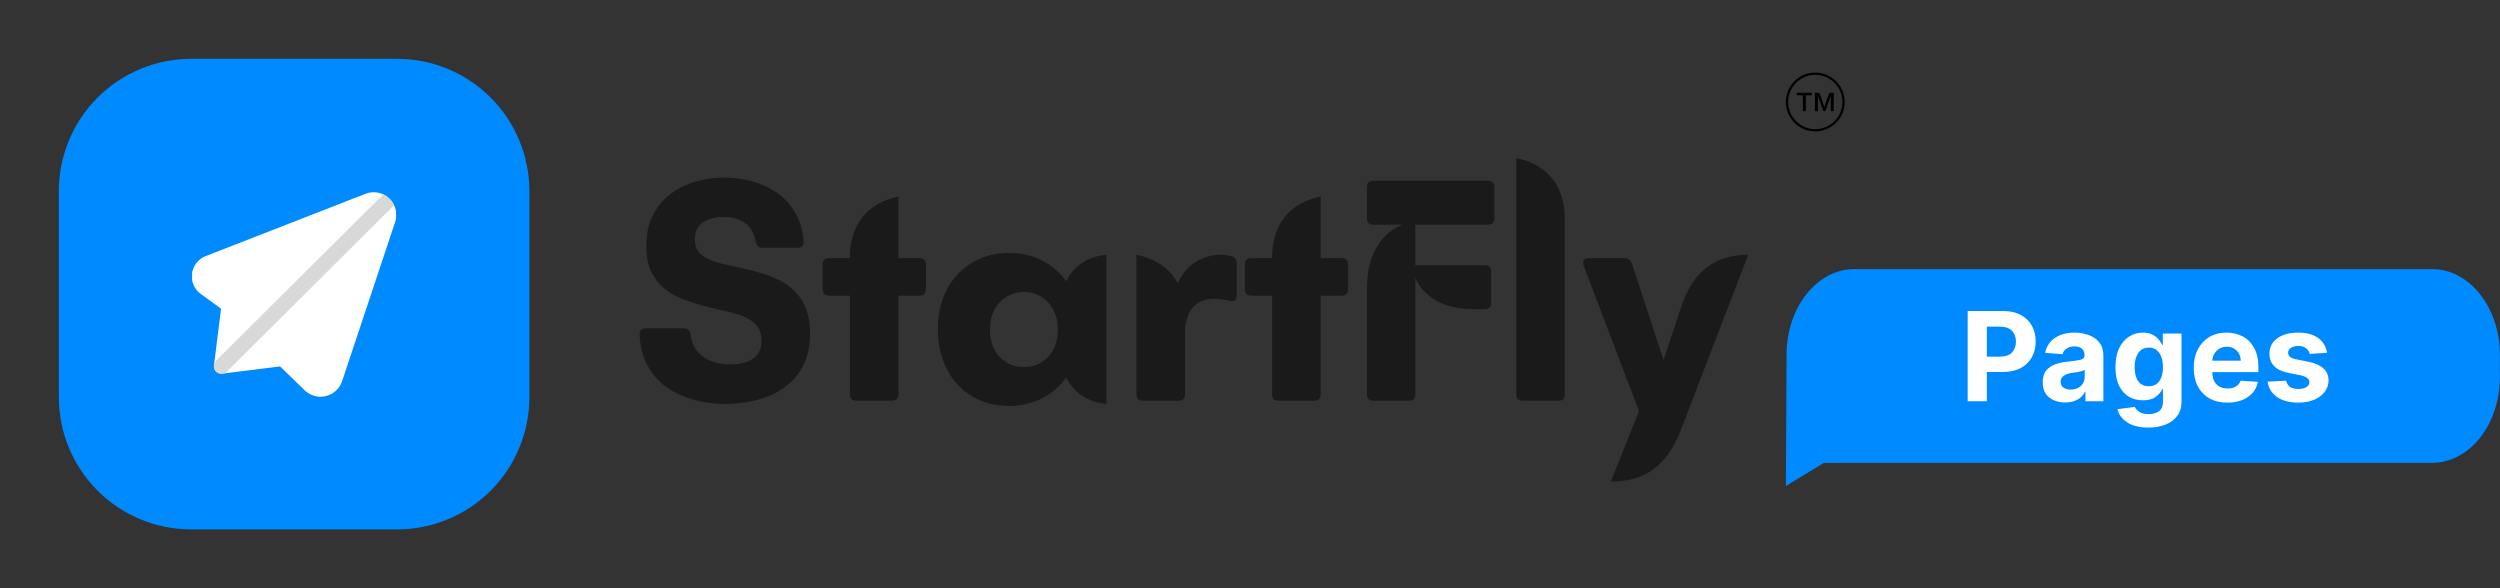
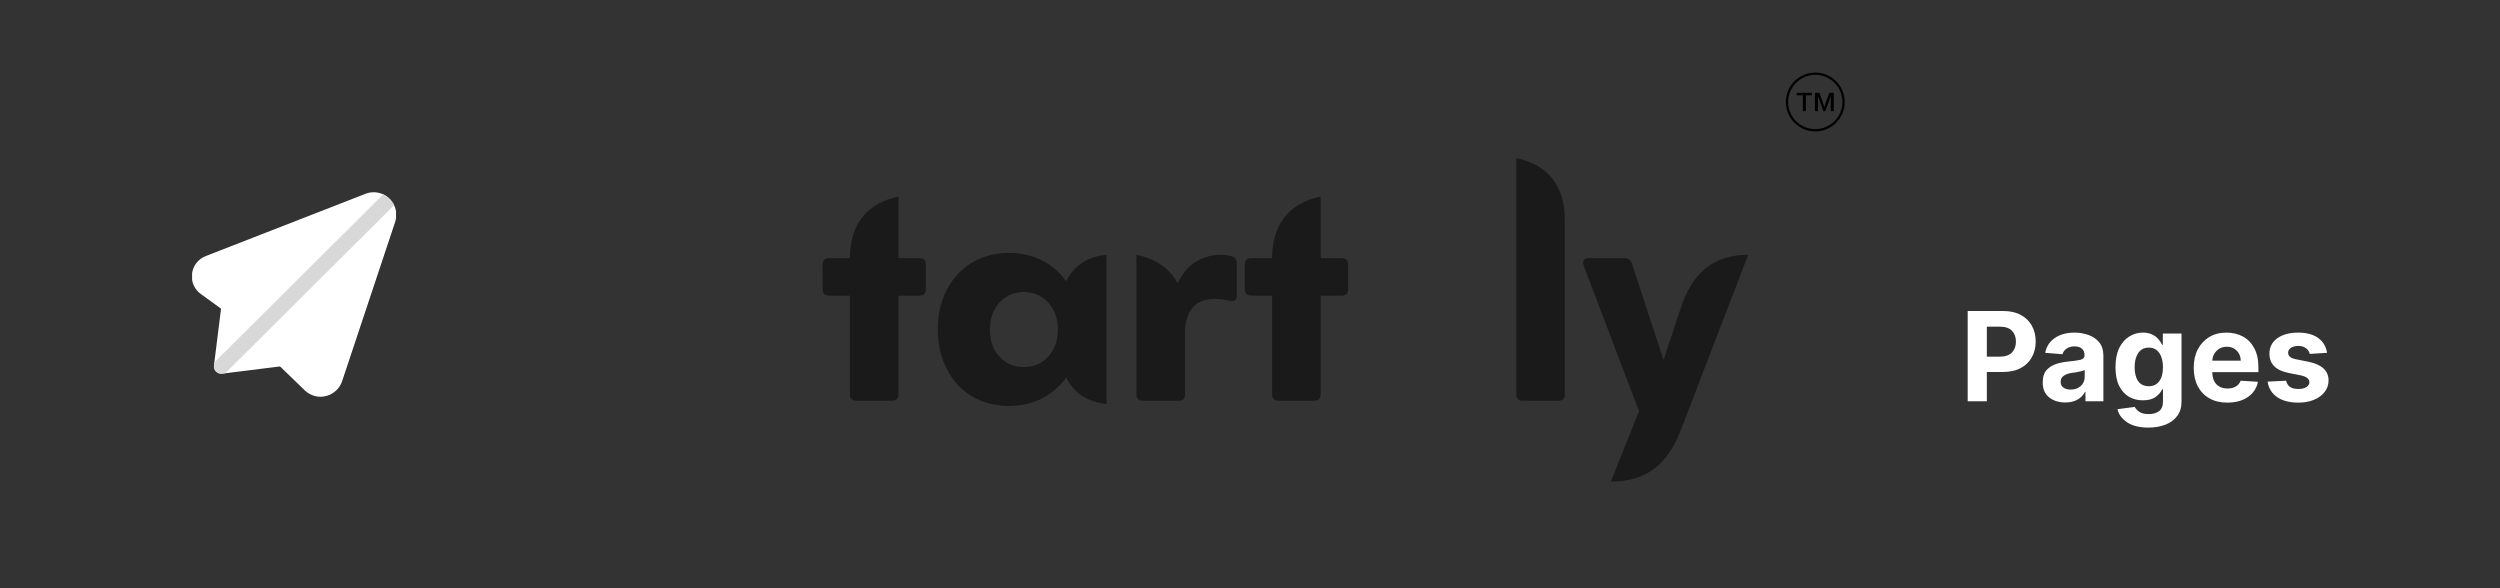
<svg xmlns="http://www.w3.org/2000/svg" width="340" zoomAndPan="magnify" viewBox="0 0 255 60" height="80" preserveAspectRatio="xMidYMid meet" version="1.0">
  <rect x="0" y="0" width="255" height="60" fill="#333333" stroke="none" />
  <defs>
    <g />
    <clipPath id="458d5e69dd">
-       <path d="M 6 6 L 54 6 L 54 54 L 6 54 Z M 6 6 " clip-rule="nonzero" />
-     </clipPath>
+       </clipPath>
    <clipPath id="b15ce11f3b">
      <path d="M 19.5 6 L 40.5 6 C 44.082 6 47.516 7.422 50.047 9.953 C 52.578 12.484 54 15.918 54 19.5 L 54 40.5 C 54 44.082 52.578 47.516 50.047 50.047 C 47.516 52.578 44.082 54 40.5 54 L 19.5 54 C 15.918 54 12.484 52.578 9.953 50.047 C 7.422 47.516 6 44.082 6 40.5 L 6 19.5 C 6 15.918 7.422 12.484 9.953 9.953 C 12.484 7.422 15.918 6 19.5 6 Z M 19.5 6 " clip-rule="nonzero" />
    </clipPath>
    <clipPath id="7189c6d4d4">
      <path d="M 0 0 L 48 0 L 48 48 L 0 48 Z M 0 0 " clip-rule="nonzero" />
    </clipPath>
    <clipPath id="dbd94a4ee0">
      <path d="M 13.5 0 L 34.5 0 C 38.082 0 41.516 1.422 44.047 3.953 C 46.578 6.484 48 9.918 48 13.5 L 48 34.5 C 48 38.082 46.578 41.516 44.047 44.047 C 41.516 46.578 38.082 48 34.5 48 L 13.5 48 C 9.918 48 6.484 46.578 3.953 44.047 C 1.422 41.516 0 38.082 0 34.5 L 0 13.5 C 0 9.918 1.422 6.484 3.953 3.953 C 6.484 1.422 9.918 0 13.5 0 Z M 13.5 0 " clip-rule="nonzero" />
    </clipPath>
    <clipPath id="00e105676e">
      <rect x="0" width="48" y="0" height="48" />
    </clipPath>
    <clipPath id="9da6d6eb11">
      <path d="M 19.395 19.527 L 40.395 19.527 L 40.395 40.527 L 19.395 40.527 Z M 19.395 19.527 " clip-rule="nonzero" />
    </clipPath>
    <clipPath id="7e577d13d8">
      <path d="M 0.594 0.527 L 21.395 0.527 L 21.395 21.527 L 0.594 21.527 Z M 0.594 0.527 " clip-rule="nonzero" />
    </clipPath>
    <clipPath id="106e9b1678">
      <path d="M 2 0.527 L 21.395 0.527 L 21.395 20 L 2 20 Z M 2 0.527 " clip-rule="nonzero" />
    </clipPath>
    <clipPath id="7e4d30533f">
      <rect x="0" width="22" y="0" height="22" />
    </clipPath>
    <clipPath id="9a9ee964d0">
      <path d="M 182.156 7.402 L 188.156 7.402 L 188.156 13.402 L 182.156 13.402 Z M 182.156 7.402 " clip-rule="nonzero" />
    </clipPath>
    <clipPath id="c672023660">
-       <path d="M 182.156 27.449 L 254.906 27.449 L 254.906 49.949 L 182.156 49.949 Z M 182.156 27.449 " clip-rule="nonzero" />
-     </clipPath>
+       </clipPath>
  </defs>
  <g fill="#1a1a1a" fill-opacity="1">
    <g transform="translate(64.345, 40.875)">
      <g>
-         <path d="M 9.641 0.328 C 8.555 0.328 7.504 0.191 6.484 -0.078 C 5.473 -0.348 4.555 -0.758 3.734 -1.312 C 2.922 -1.875 2.258 -2.602 1.75 -3.5 C 1.238 -4.395 0.953 -5.473 0.891 -6.734 C 0.891 -7.172 1.109 -7.391 1.547 -7.391 L 5.406 -7.391 C 5.812 -7.391 6.035 -7.18 6.078 -6.766 C 6.223 -5.742 6.664 -4.977 7.406 -4.469 C 8.156 -3.957 9.062 -3.703 10.125 -3.703 C 10.676 -3.703 11.195 -3.773 11.688 -3.922 C 12.176 -4.066 12.57 -4.316 12.875 -4.672 C 13.176 -5.035 13.328 -5.523 13.328 -6.141 C 13.328 -6.68 13.211 -7.125 12.984 -7.469 C 12.754 -7.82 12.438 -8.109 12.031 -8.328 C 11.625 -8.555 11.148 -8.742 10.609 -8.891 C 10.078 -9.047 9.508 -9.188 8.906 -9.312 C 8.312 -9.445 7.707 -9.598 7.094 -9.766 C 6.426 -9.953 5.766 -10.176 5.109 -10.438 C 4.461 -10.707 3.875 -11.062 3.344 -11.5 C 2.812 -11.945 2.383 -12.516 2.062 -13.203 C 1.738 -13.891 1.578 -14.75 1.578 -15.781 C 1.578 -17 1.801 -18.047 2.25 -18.922 C 2.707 -19.805 3.316 -20.535 4.078 -21.109 C 4.848 -21.68 5.703 -22.098 6.641 -22.359 C 7.586 -22.629 8.551 -22.766 9.531 -22.766 C 10.477 -22.766 11.41 -22.641 12.328 -22.391 C 13.254 -22.148 14.098 -21.77 14.859 -21.25 C 15.617 -20.727 16.242 -20.055 16.734 -19.234 C 17.234 -18.422 17.531 -17.441 17.625 -16.297 C 17.656 -15.836 17.445 -15.609 17 -15.609 L 13.438 -15.609 C 13.039 -15.609 12.805 -15.816 12.734 -16.234 C 12.555 -17.16 12.164 -17.812 11.562 -18.188 C 10.969 -18.562 10.258 -18.75 9.438 -18.75 C 8.57 -18.75 7.867 -18.555 7.328 -18.172 C 6.797 -17.797 6.531 -17.227 6.531 -16.469 C 6.531 -15.926 6.664 -15.492 6.938 -15.172 C 7.207 -14.848 7.57 -14.586 8.031 -14.391 C 8.488 -14.191 9.016 -14.031 9.609 -13.906 C 10.203 -13.781 10.816 -13.645 11.453 -13.5 C 12.098 -13.352 12.75 -13.18 13.406 -12.984 C 14.062 -12.785 14.68 -12.535 15.266 -12.234 C 15.848 -11.93 16.363 -11.539 16.812 -11.062 C 17.27 -10.594 17.629 -10.016 17.891 -9.328 C 18.148 -8.648 18.281 -7.828 18.281 -6.859 C 18.281 -5.766 18.109 -4.812 17.766 -4 C 17.43 -3.188 16.969 -2.504 16.375 -1.953 C 15.789 -1.398 15.125 -0.953 14.375 -0.609 C 13.625 -0.273 12.844 -0.035 12.031 0.109 C 11.219 0.254 10.422 0.328 9.641 0.328 Z M 9.641 0.328 " />
-       </g>
+         </g>
    </g>
  </g>
  <g fill="#1a1a1a" fill-opacity="1">
    <g transform="translate(83.518, 40.875)">
      <g>
        <path d="M 8.125 -14.547 L 10.266 -14.547 C 10.703 -14.547 10.922 -14.328 10.922 -13.891 L 10.922 -11.391 C 10.922 -10.941 10.703 -10.719 10.266 -10.719 L 8.125 -10.719 L 8.125 -0.656 C 8.125 -0.219 7.898 0 7.453 0 L 3.828 0 C 3.391 0 3.172 -0.219 3.172 -0.656 L 3.172 -10.719 L 1.062 -10.719 C 0.613 -10.719 0.391 -10.941 0.391 -11.391 L 0.391 -13.891 C 0.391 -14.328 0.613 -14.547 1.062 -14.547 L 3.172 -14.547 C 3.172 -16.254 3.594 -17.645 4.438 -18.719 C 5.289 -19.789 6.52 -20.492 8.125 -20.828 Z M 8.125 -14.547 " />
      </g>
    </g>
  </g>
  <g fill="#1a1a1a" fill-opacity="1">
    <g transform="translate(94.705, 40.875)">
      <g>
        <path d="M 14.047 -12.188 C 14.848 -13.789 16.219 -14.691 18.156 -14.891 L 18.156 0.328 C 16.219 0.129 14.848 -0.77 14.047 -2.375 C 13.398 -1.469 12.578 -0.754 11.578 -0.234 C 10.578 0.273 9.457 0.531 8.219 0.531 C 7.145 0.531 6.16 0.344 5.266 -0.031 C 4.379 -0.414 3.613 -0.953 2.969 -1.641 C 2.332 -2.336 1.836 -3.164 1.484 -4.125 C 1.129 -5.082 0.953 -6.141 0.953 -7.297 C 0.953 -8.441 1.129 -9.488 1.484 -10.438 C 1.836 -11.383 2.332 -12.203 2.969 -12.891 C 3.613 -13.586 4.379 -14.125 5.266 -14.5 C 6.16 -14.883 7.145 -15.078 8.219 -15.078 C 9.457 -15.078 10.578 -14.82 11.578 -14.312 C 12.578 -13.801 13.398 -13.094 14.047 -12.188 Z M 9.734 -3.438 C 10.398 -3.438 10.992 -3.598 11.516 -3.922 C 12.047 -4.242 12.457 -4.691 12.75 -5.266 C 13.051 -5.848 13.203 -6.516 13.203 -7.266 C 13.203 -8.004 13.051 -8.66 12.75 -9.234 C 12.457 -9.816 12.047 -10.27 11.516 -10.594 C 10.992 -10.926 10.398 -11.094 9.734 -11.094 C 9.066 -11.094 8.469 -10.926 7.938 -10.594 C 7.414 -10.27 7.004 -9.816 6.703 -9.234 C 6.41 -8.66 6.266 -8.004 6.266 -7.266 C 6.266 -6.516 6.41 -5.848 6.703 -5.266 C 7.004 -4.691 7.414 -4.242 7.938 -3.922 C 8.469 -3.598 9.066 -3.438 9.734 -3.438 Z M 9.734 -3.438 " />
      </g>
    </g>
  </g>
  <g fill="#1a1a1a" fill-opacity="1">
    <g transform="translate(114.34, 40.875)">
      <g>
        <path d="M 11.281 -14.75 C 11.469 -14.707 11.602 -14.613 11.688 -14.469 C 11.77 -14.332 11.812 -14.172 11.812 -13.984 L 11.812 -10.719 C 11.812 -10.488 11.742 -10.328 11.609 -10.234 C 11.473 -10.141 11.289 -10.129 11.062 -10.203 C 10.5 -10.328 9.988 -10.391 9.531 -10.391 C 7.727 -10.391 6.727 -9.367 6.531 -7.328 L 6.531 -0.656 C 6.531 -0.219 6.312 0 5.875 0 L 2.25 0 C 1.801 0 1.578 -0.219 1.578 -0.656 L 1.578 -14.891 C 3.578 -14.461 4.977 -13.492 5.781 -11.984 C 6.289 -13.035 6.938 -13.781 7.719 -14.219 C 8.5 -14.664 9.328 -14.891 10.203 -14.891 C 10.391 -14.891 10.57 -14.875 10.75 -14.844 C 10.938 -14.812 11.113 -14.781 11.281 -14.75 Z M 11.281 -14.75 " />
      </g>
    </g>
  </g>
  <g fill="#1a1a1a" fill-opacity="1">
    <g transform="translate(126.583, 40.875)">
      <g>
        <path d="M 8.125 -14.547 L 10.266 -14.547 C 10.703 -14.547 10.922 -14.328 10.922 -13.891 L 10.922 -11.391 C 10.922 -10.941 10.703 -10.719 10.266 -10.719 L 8.125 -10.719 L 8.125 -0.656 C 8.125 -0.219 7.898 0 7.453 0 L 3.828 0 C 3.391 0 3.172 -0.219 3.172 -0.656 L 3.172 -10.719 L 1.062 -10.719 C 0.613 -10.719 0.391 -10.941 0.391 -11.391 L 0.391 -13.891 C 0.391 -14.328 0.613 -14.547 1.062 -14.547 L 3.172 -14.547 C 3.172 -16.254 3.594 -17.645 4.438 -18.719 C 5.289 -19.789 6.52 -20.492 8.125 -20.828 Z M 8.125 -14.547 " />
      </g>
    </g>
  </g>
  <g fill="#1a1a1a" fill-opacity="1">
    <g transform="translate(137.77, 40.875)">
      <g>
-         <path d="M 2.312 -22.438 L 13.984 -22.438 C 14.43 -22.438 14.656 -22.219 14.656 -21.781 L 14.656 -18.609 C 14.656 -18.172 14.43 -17.953 13.984 -17.953 L 6.594 -17.953 L 6.594 -13.828 L 13.656 -13.828 C 14.102 -13.828 14.328 -13.609 14.328 -13.172 L 14.328 -10 C 14.328 -9.562 14.102 -9.344 13.656 -9.344 L 12.547 -9.344 C 10.992 -9.344 9.711 -9.633 8.703 -10.219 C 7.691 -10.812 6.988 -11.582 6.594 -12.531 L 6.594 -0.656 C 6.594 -0.219 6.375 0 5.938 0 L 2.312 0 C 1.875 0 1.656 -0.219 1.656 -0.656 L 1.656 -11.391 C 1.656 -13.109 1.984 -14.523 2.641 -15.641 C 3.305 -16.766 4.18 -17.535 5.266 -17.953 L 2.312 -17.953 C 1.875 -17.953 1.656 -18.172 1.656 -18.609 L 1.656 -21.781 C 1.656 -22.219 1.875 -22.438 2.312 -22.438 Z M 2.312 -22.438 " />
-       </g>
+         </g>
    </g>
  </g>
  <g fill="#1a1a1a" fill-opacity="1">
    <g transform="translate(153.082, 40.875)">
      <g>
        <path d="M 5.875 0 L 2.25 0 C 1.801 0 1.578 -0.219 1.578 -0.656 L 1.578 -24.75 C 3.191 -24.414 4.422 -23.711 5.266 -22.641 C 6.109 -21.566 6.531 -20.18 6.531 -18.484 L 6.531 -0.656 C 6.531 -0.219 6.312 0 5.875 0 Z M 5.875 0 " />
      </g>
    </g>
  </g>
  <g fill="#1a1a1a" fill-opacity="1">
    <g transform="translate(161.101, 40.875)">
      <g>
        <path d="M 3.203 8.25 L 6.078 1.062 L 0.422 -13.797 C 0.348 -14.023 0.359 -14.207 0.453 -14.344 C 0.547 -14.477 0.711 -14.547 0.953 -14.547 L 4.594 -14.547 C 4.957 -14.547 5.207 -14.375 5.344 -14.031 L 8.578 -4.156 L 10.359 -9.531 C 10.973 -11.375 11.848 -12.727 12.984 -13.594 C 14.117 -14.457 15.531 -14.891 17.219 -14.891 L 10.328 3.031 C 9.641 4.812 8.723 6.125 7.578 6.969 C 6.43 7.82 4.973 8.25 3.203 8.25 Z M 3.203 8.25 " />
      </g>
    </g>
  </g>
  <g clip-path="url(#458d5e69dd)">
    <g clip-path="url(#b15ce11f3b)">
      <g transform="matrix(1, 0, 0, 1, 6, 6)">
        <g clip-path="url(#00e105676e)">
          <g clip-path="url(#7189c6d4d4)">
            <g clip-path="url(#dbd94a4ee0)">
              <rect x="-62.1" width="367.2" fill="#008aff" height="86.4" y="-19.2" fill-opacity="1" />
            </g>
          </g>
        </g>
      </g>
    </g>
  </g>
  <g clip-path="url(#9da6d6eb11)">
    <g transform="matrix(1, 0, 0, 1, 19, 19)">
      <g clip-path="url(#7e4d30533f)">
        <g clip-path="url(#7e577d13d8)">
          <path fill="#ffffff" d="M 0.586 8.906 C 0.48 9.727 0.82 10.516 1.5 11 L 3.547 12.484 L 2.863 17.965 L 2.824 18.277 C 2.797 18.508 2.871 18.738 3.035 18.902 C 3.199 19.059 3.426 19.141 3.652 19.113 L 3.973 19.074 L 9.566 18.375 L 12.168 20.895 C 12.621 21.273 13.156 21.469 13.699 21.469 C 13.91 21.469 14.117 21.438 14.324 21.379 C 15.062 21.168 15.652 20.605 15.898 19.875 L 21.305 3.641 C 21.496 3.07 21.453 2.457 21.199 1.93 C 21.09 1.695 20.93 1.477 20.746 1.289 C 20.555 1.094 20.328 0.938 20.09 0.824 C 19.562 0.582 18.953 0.535 18.379 0.73 L 2 7.113 C 1.23 7.402 0.688 8.098 0.586 8.906 Z M 0.586 8.906 " fill-opacity="1" fill-rule="nonzero" />
        </g>
        <g clip-path="url(#106e9b1678)">
          <path fill="#d8d8d8" d="M 2.824 18.277 C 2.797 18.512 2.871 18.738 3.035 18.902 C 3.199 19.059 3.426 19.141 3.652 19.113 L 3.973 19.074 L 21.199 1.93 C 21.09 1.695 20.93 1.477 20.746 1.289 C 20.555 1.094 20.328 0.938 20.09 0.824 L 2.863 17.965 Z M 2.824 18.277 " fill-opacity="1" fill-rule="nonzero" />
        </g>
      </g>
    </g>
  </g>
  <g clip-path="url(#9a9ee964d0)">
    <path fill="#000000" d="M 185.156 7.633 C 183.629 7.633 182.387 8.875 182.387 10.402 C 182.387 11.93 183.629 13.172 185.156 13.172 C 186.684 13.172 187.926 11.93 187.926 10.402 C 187.926 8.875 186.684 7.633 185.156 7.633 Z M 185.156 13.402 C 184.754 13.402 184.359 13.324 183.988 13.168 C 183.633 13.016 183.312 12.801 183.035 12.523 C 182.762 12.25 182.543 11.926 182.395 11.57 C 182.238 11.199 182.156 10.809 182.156 10.402 C 182.156 9.996 182.238 9.605 182.395 9.234 C 182.543 8.879 182.762 8.559 183.035 8.281 C 183.312 8.008 183.633 7.789 183.988 7.637 C 184.359 7.48 184.754 7.402 185.156 7.402 C 185.562 7.402 185.953 7.48 186.324 7.637 C 186.684 7.789 187.004 8.008 187.277 8.281 C 187.555 8.559 187.77 8.879 187.922 9.234 C 188.078 9.605 188.156 9.996 188.156 10.402 C 188.156 10.809 188.078 11.199 187.922 11.57 C 187.77 11.926 187.555 12.25 187.277 12.523 C 187.004 12.801 186.684 13.016 186.324 13.168 C 185.953 13.324 185.562 13.402 185.156 13.402 " fill-opacity="1" fill-rule="nonzero" />
  </g>
  <path fill="#000000" d="M 183.891 11.336 L 183.891 9.719 L 183.27 9.719 L 183.27 9.469 L 184.809 9.469 L 184.809 9.719 L 184.195 9.719 L 184.195 11.336 L 183.891 11.336 " fill-opacity="1" fill-rule="nonzero" />
  <path fill="#000000" d="M 186.738 11.336 L 186.738 10.391 C 186.738 10.309 186.738 10.219 186.742 10.121 L 186.746 9.754 C 186.727 9.812 186.594 10.215 186.574 10.27 L 186.184 11.336 L 185.988 11.336 L 185.598 10.27 C 185.578 10.215 185.441 9.84 185.422 9.781 L 185.426 10.121 C 185.43 10.215 185.434 10.305 185.434 10.387 L 185.434 11.336 L 185.125 11.336 L 185.125 9.469 L 185.578 9.469 L 185.902 10.363 C 185.945 10.484 185.988 10.613 186.027 10.75 L 186.082 10.934 L 186.137 10.75 C 186.176 10.629 186.215 10.5 186.266 10.367 L 186.59 9.469 L 187.043 9.469 L 187.043 11.336 L 186.738 11.336 " fill-opacity="1" fill-rule="nonzero" />
  <g clip-path="url(#c672023660)">
-     <path fill="#008aff" d="M 254.988 36.18 C 254.988 31.359 251.891 27.449 248.078 27.449 L 189.141 27.449 C 185.328 27.449 182.23 31.359 182.23 36.18 L 182.16 49.574 L 186.031 47.211 L 248.078 47.211 C 251.891 47.211 254.988 43.297 254.988 38.477 Z M 254.988 36.18 " fill-opacity="1" fill-rule="evenodd" />
-   </g>
+     </g>
  <g fill="#ffffff" fill-opacity="1">
    <g transform="translate(199.907, 40.926)">
      <g>
        <path d="M 0.797 0 L 0.797 -9.203 L 4.438 -9.203 C 5.133 -9.203 5.727 -9.066 6.219 -8.797 C 6.707 -8.535 7.082 -8.172 7.344 -7.703 C 7.602 -7.234 7.734 -6.691 7.734 -6.078 C 7.734 -5.473 7.598 -4.938 7.328 -4.469 C 7.066 -4 6.688 -3.633 6.188 -3.375 C 5.688 -3.113 5.082 -2.984 4.375 -2.984 L 2.75 -2.984 L 2.75 0 Z M 2.75 -4.547 L 4.062 -4.547 C 4.625 -4.547 5.039 -4.688 5.312 -4.969 C 5.582 -5.258 5.719 -5.629 5.719 -6.078 C 5.719 -6.535 5.582 -6.906 5.312 -7.188 C 5.039 -7.469 4.625 -7.609 4.062 -7.609 L 2.75 -7.609 Z M 2.75 -4.547 " />
      </g>
    </g>
  </g>
  <g fill="#ffffff" fill-opacity="1">
    <g transform="translate(207.92, 40.926)">
      <g>
        <path d="M 2.734 0.125 C 2.078 0.125 1.531 -0.047 1.094 -0.391 C 0.656 -0.734 0.438 -1.242 0.438 -1.922 C 0.438 -2.441 0.555 -2.848 0.797 -3.141 C 1.047 -3.43 1.363 -3.645 1.75 -3.781 C 2.145 -3.914 2.57 -4.004 3.031 -4.047 C 3.633 -4.109 4.062 -4.172 4.312 -4.234 C 4.57 -4.305 4.703 -4.453 4.703 -4.672 L 4.703 -4.703 C 4.703 -4.984 4.613 -5.203 4.438 -5.359 C 4.258 -5.516 4.008 -5.594 3.688 -5.594 C 3.344 -5.594 3.066 -5.516 2.859 -5.359 C 2.648 -5.211 2.516 -5.023 2.453 -4.797 L 0.688 -4.938 C 0.812 -5.57 1.133 -6.07 1.656 -6.438 C 2.188 -6.812 2.863 -7 3.688 -7 C 4.195 -7 4.676 -6.914 5.125 -6.75 C 5.57 -6.594 5.93 -6.344 6.203 -6 C 6.484 -5.656 6.625 -5.207 6.625 -4.656 L 6.625 0 L 4.797 0 L 4.797 -0.953 L 4.75 -0.953 C 4.582 -0.629 4.332 -0.367 4 -0.172 C 3.664 0.023 3.242 0.125 2.734 0.125 Z M 3.281 -1.188 C 3.695 -1.188 4.039 -1.305 4.312 -1.547 C 4.582 -1.797 4.719 -2.102 4.719 -2.469 L 4.719 -3.203 C 4.645 -3.148 4.531 -3.102 4.375 -3.062 C 4.219 -3.02 4.047 -2.984 3.859 -2.953 C 3.68 -2.93 3.523 -2.91 3.391 -2.891 C 3.055 -2.836 2.785 -2.738 2.578 -2.594 C 2.367 -2.457 2.266 -2.254 2.266 -1.984 C 2.266 -1.723 2.359 -1.523 2.547 -1.391 C 2.742 -1.254 2.988 -1.188 3.281 -1.188 Z M 3.281 -1.188 " />
      </g>
    </g>
  </g>
  <g fill="#ffffff" fill-opacity="1">
    <g transform="translate(215.264, 40.926)">
      <g>
        <path d="M 3.875 2.688 C 2.945 2.688 2.219 2.504 1.688 2.141 C 1.156 1.773 0.832 1.332 0.719 0.812 L 2.484 0.578 C 2.566 0.754 2.719 0.922 2.938 1.078 C 3.164 1.234 3.492 1.312 3.922 1.312 C 4.336 1.312 4.68 1.211 4.953 1.016 C 5.223 0.816 5.359 0.492 5.359 0.047 L 5.359 -1.219 L 5.281 -1.219 C 5.156 -0.938 4.93 -0.676 4.609 -0.438 C 4.297 -0.207 3.863 -0.094 3.312 -0.094 C 2.789 -0.094 2.316 -0.211 1.891 -0.453 C 1.473 -0.703 1.141 -1.07 0.891 -1.562 C 0.641 -2.062 0.516 -2.695 0.516 -3.469 C 0.516 -4.25 0.641 -4.898 0.891 -5.422 C 1.148 -5.941 1.488 -6.332 1.906 -6.594 C 2.332 -6.863 2.797 -7 3.297 -7 C 3.691 -7 4.02 -6.93 4.281 -6.797 C 4.539 -6.672 4.75 -6.508 4.906 -6.312 C 5.07 -6.125 5.195 -5.938 5.281 -5.75 L 5.344 -5.75 L 5.344 -6.906 L 7.25 -6.906 L 7.25 0.062 C 7.25 0.633 7.102 1.113 6.812 1.5 C 6.52 1.895 6.117 2.191 5.609 2.391 C 5.109 2.586 4.531 2.688 3.875 2.688 Z M 3.922 -1.531 C 4.379 -1.531 4.734 -1.703 4.984 -2.047 C 5.234 -2.391 5.359 -2.863 5.359 -3.469 C 5.359 -4.07 5.234 -4.555 4.984 -4.922 C 4.734 -5.285 4.379 -5.469 3.922 -5.469 C 3.441 -5.469 3.078 -5.281 2.828 -4.906 C 2.586 -4.539 2.469 -4.062 2.469 -3.469 C 2.469 -2.875 2.586 -2.398 2.828 -2.047 C 3.078 -1.703 3.441 -1.531 3.922 -1.531 Z M 3.922 -1.531 " />
      </g>
    </g>
  </g>
  <g fill="#ffffff" fill-opacity="1">
    <g transform="translate(223.278, 40.926)">
      <g>
        <path d="M 3.906 0.141 C 3.195 0.141 2.586 -0.004 2.078 -0.297 C 1.566 -0.586 1.172 -1 0.891 -1.531 C 0.617 -2.062 0.484 -2.691 0.484 -3.422 C 0.484 -4.129 0.617 -4.75 0.891 -5.281 C 1.172 -5.82 1.562 -6.242 2.062 -6.547 C 2.562 -6.848 3.148 -7 3.828 -7 C 4.441 -7 4.992 -6.867 5.484 -6.609 C 5.973 -6.348 6.359 -5.957 6.641 -5.438 C 6.93 -4.914 7.078 -4.266 7.078 -3.484 L 7.078 -2.969 L 2.375 -2.969 L 2.375 -2.953 C 2.375 -2.441 2.516 -2.035 2.797 -1.734 C 3.078 -1.441 3.457 -1.297 3.938 -1.297 C 4.258 -1.297 4.535 -1.363 4.766 -1.5 C 5.004 -1.633 5.172 -1.832 5.266 -2.094 L 7.031 -1.984 C 6.906 -1.336 6.566 -0.82 6.016 -0.438 C 5.461 -0.051 4.758 0.141 3.906 0.141 Z M 2.375 -4.141 L 5.281 -4.141 C 5.27 -4.555 5.133 -4.895 4.875 -5.156 C 4.613 -5.426 4.273 -5.562 3.859 -5.562 C 3.441 -5.562 3.094 -5.422 2.812 -5.141 C 2.539 -4.867 2.395 -4.535 2.375 -4.141 Z M 2.375 -4.141 " />
      </g>
    </g>
  </g>
  <g fill="#ffffff" fill-opacity="1">
    <g transform="translate(230.842, 40.926)">
      <g>
        <path d="M 6.516 -4.938 L 4.75 -4.828 C 4.707 -5.047 4.586 -5.234 4.391 -5.391 C 4.191 -5.555 3.926 -5.641 3.594 -5.641 C 3.301 -5.641 3.051 -5.578 2.844 -5.453 C 2.645 -5.328 2.547 -5.16 2.547 -4.953 C 2.547 -4.785 2.609 -4.645 2.734 -4.531 C 2.867 -4.414 3.098 -4.328 3.422 -4.266 L 4.672 -4.016 C 5.992 -3.734 6.66 -3.109 6.672 -2.141 C 6.672 -1.68 6.535 -1.281 6.266 -0.938 C 6.004 -0.602 5.641 -0.336 5.172 -0.141 C 4.711 0.047 4.188 0.141 3.594 0.141 C 2.676 0.141 1.945 -0.051 1.406 -0.438 C 0.863 -0.82 0.547 -1.344 0.453 -2 L 2.344 -2.094 C 2.406 -1.812 2.539 -1.598 2.75 -1.453 C 2.969 -1.316 3.25 -1.25 3.594 -1.25 C 3.926 -1.25 4.195 -1.312 4.406 -1.438 C 4.613 -1.57 4.719 -1.742 4.719 -1.953 C 4.707 -2.285 4.41 -2.516 3.828 -2.641 L 2.641 -2.875 C 1.305 -3.133 0.641 -3.789 0.641 -4.844 C 0.641 -5.508 0.906 -6.035 1.438 -6.422 C 1.977 -6.805 2.688 -7 3.562 -7 C 4.438 -7 5.125 -6.812 5.625 -6.438 C 6.125 -6.07 6.422 -5.57 6.516 -4.938 Z M 6.516 -4.938 " />
      </g>
    </g>
  </g>
</svg>